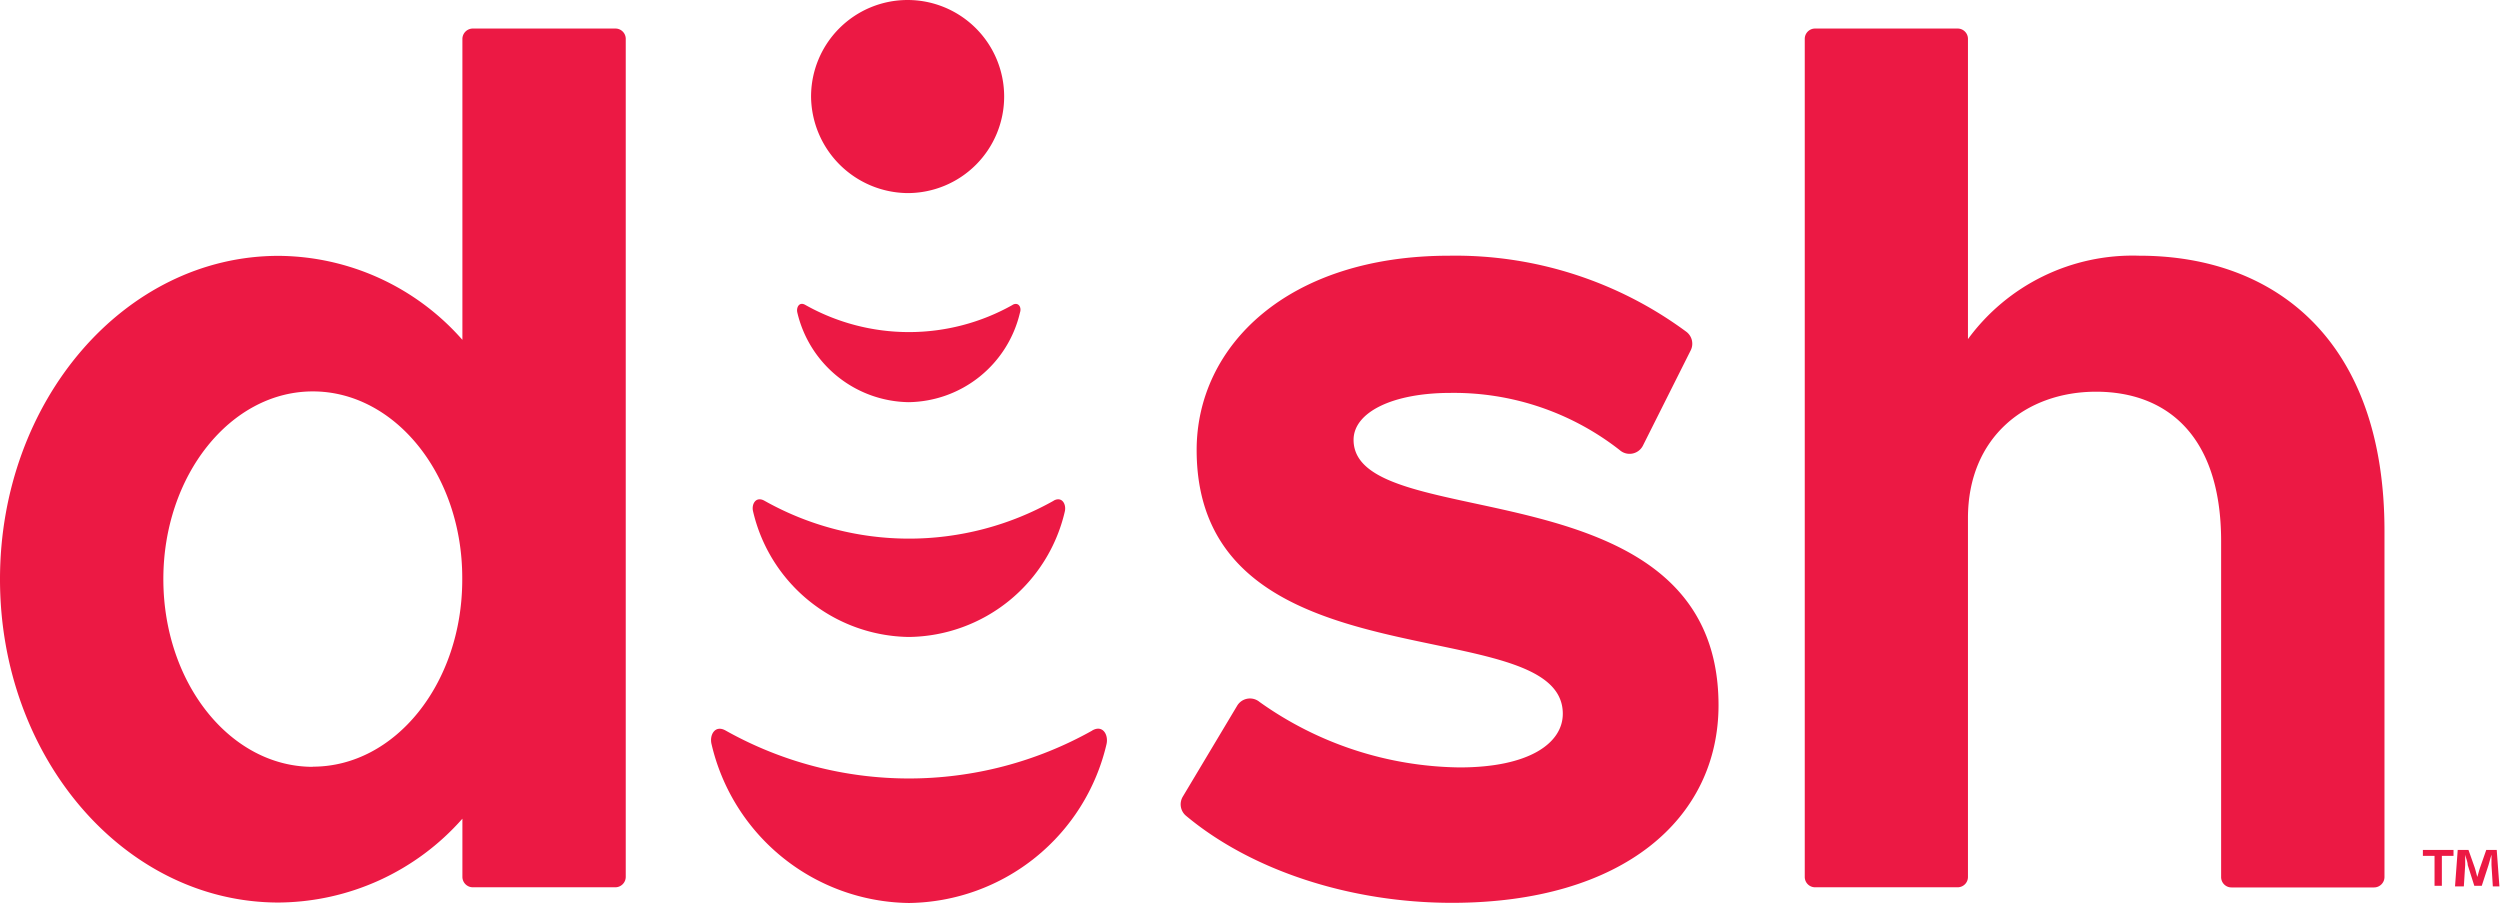
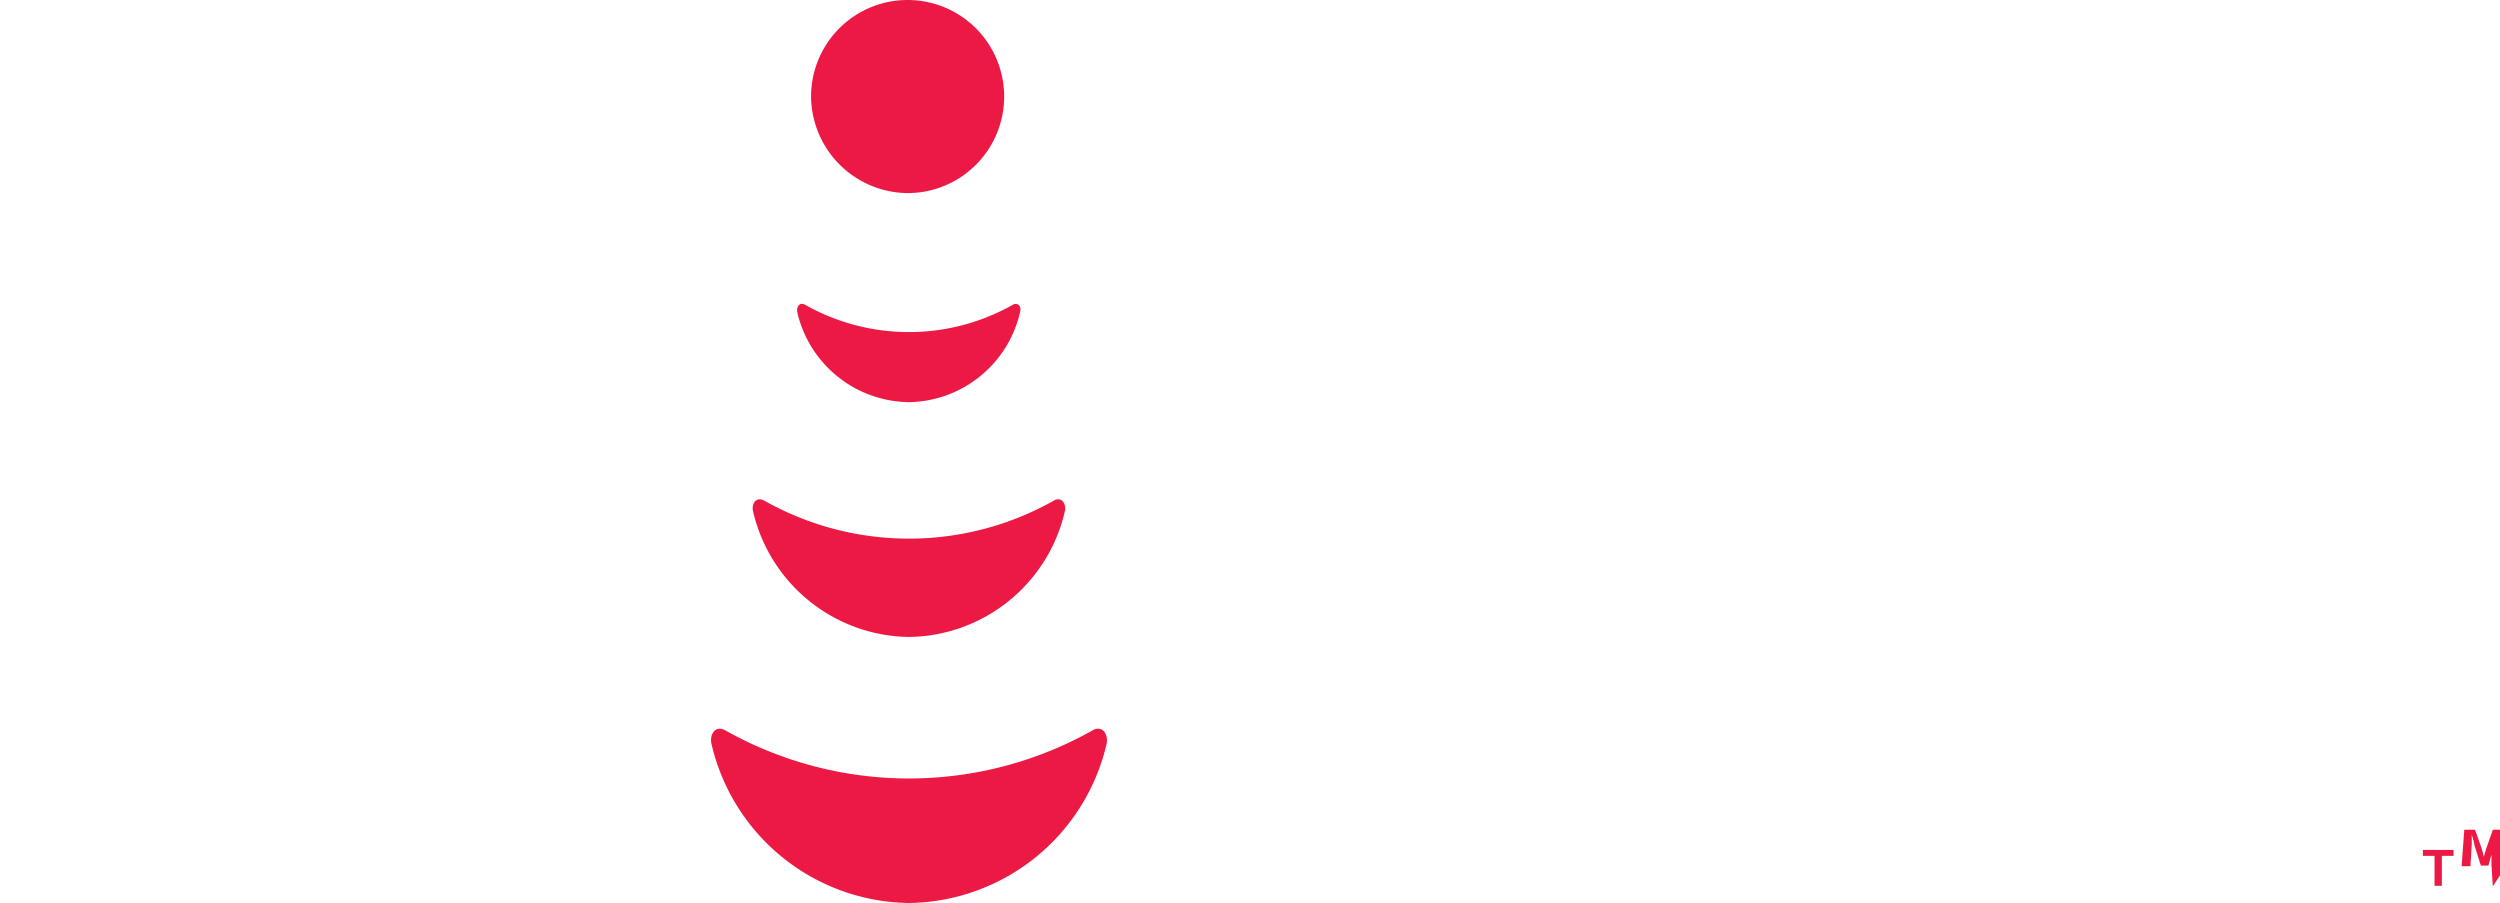
<svg xmlns="http://www.w3.org/2000/svg" id="Layer_1" data-name="Layer 1" viewBox="0 0 167.28 60.42">
  <defs>
    <style>.cls-1,.cls-2{fill:#ec1944}.cls-1{fill-rule:evenodd}</style>
  </defs>
-   <path class="cls-1" d="M1531.3 3948.13c0-1.82 2.56-3.14 6.49-3.14a18 18 0 0111.31 3.82 1 1 0 001.55-.27l3.19-6.36a1 1 0 00-.26-1.27 26 26 0 00-15.88-5.1c-10.84 0-16.9 6.06-16.9 13 0 16.14 24.5 10.56 24.5 17.65 0 1.95-2.22 3.59-6.91 3.59a23.53 23.53 0 01-13.38-4.38 1 1 0 00-1.51.27l-3.63 6.07a1 1 0 00.2 1.26c4.38 3.67 11 5.84 17.81 5.84 11.44 0 17.84-5.63 17.84-13.23-.01-16.29-24.42-11.26-24.42-17.75zM1481.91 3920.61h-9.54a.7.7 0 00-.7.7v20.13a16.51 16.51 0 00-12.3-5.62c-10.3 0-18.64 9.69-18.64 21.64s8.34 21.63 18.64 21.63a16.54 16.54 0 0012.3-5.61v3.89a.7.7 0 00.7.7h9.53a.7.7 0 00.7-.7v-56.07a.69.69 0 00-.69-.69zm-20.25 49.4c-5.54 0-10-5.63-10-12.56s4.49-12.56 10-12.56 10 5.58 10 12.47v.18c-.02 6.9-4.49 12.46-10 12.46zM1583.87 3935.81a13.66 13.66 0 00-11.46 5.58v-20.09a.69.69 0 00-.69-.69h-9.54a.69.69 0 00-.69.69v56.07a.69.69 0 00.69.7h9.54a.69.69 0 00.69-.7v-24c0-5.43 3.89-8.46 8.57-8.46s8.37 2.88 8.37 10v22.47a.69.69 0 00.69.7h9.54a.7.7 0 00.7-.7v-23.14c.01-12.73-7.28-18.43-16.41-18.43z" transform="translate(-1440.73 -3918.7)" />
-   <path class="cls-2" d="M1495 3925.16a6.46 6.46 0 116.46 6.46 6.52 6.52 0 01-6.46-6.46zm18.82 42.42a25.06 25.06 0 01-24.54 0c-.71-.4-1.09.3-.94.91a13.74 13.74 0 0013.17 10.63h.08a13.75 13.75 0 0013.18-10.63c.14-.62-.25-1.32-.96-.91zm-2.58-15.38a19.73 19.73 0 01-19.37 0c-.57-.31-.87.24-.75.72a10.86 10.86 0 0010.4 8.4h.06a10.84 10.84 0 0010.4-8.4c.11-.48-.19-1.03-.75-.72zm-2.75-13.1a14.14 14.14 0 01-13.88 0c-.4-.23-.61.17-.53.51a7.77 7.77 0 007.45 6 7.76 7.76 0 007.45-6c.12-.34-.1-.73-.5-.51zM1604.9 3975.57v.4h-.78v2h-.49v-2h-.78v-.4zm2.63 2.44l-.09-1.44v-.68c-.07.22-.14.5-.21.73l-.44 1.35h-.5l-.44-1.39c0-.19-.12-.47-.17-.69v.68l-.09 1.44h-.59l.18-2.44h.72l.42 1.19c.06.19.1.37.17.62.07-.23.12-.43.18-.61l.42-1.2h.7l.18 2.44z" transform="translate(-1440.73 -3918.7)" />
+   <path class="cls-2" d="M1495 3925.16a6.46 6.46 0 116.46 6.46 6.52 6.52 0 01-6.46-6.46zm18.82 42.42a25.06 25.06 0 01-24.54 0c-.71-.4-1.09.3-.94.91a13.74 13.74 0 0013.17 10.63h.08a13.75 13.75 0 0013.18-10.63c.14-.62-.25-1.32-.96-.91zm-2.58-15.38a19.73 19.73 0 01-19.37 0c-.57-.31-.87.24-.75.72a10.86 10.86 0 0010.4 8.4h.06a10.84 10.84 0 0010.4-8.4c.11-.48-.19-1.03-.75-.72zm-2.75-13.1a14.14 14.14 0 01-13.88 0c-.4-.23-.61.17-.53.51a7.77 7.77 0 007.45 6 7.76 7.76 0 007.45-6c.12-.34-.1-.73-.5-.51zM1604.9 3975.57v.4h-.78v2h-.49v-2h-.78v-.4zm2.63 2.44l-.09-1.44v-.68c-.07.22-.14.5-.21.73h-.5l-.44-1.39c0-.19-.12-.47-.17-.69v.68l-.09 1.44h-.59l.18-2.44h.72l.42 1.19c.06.19.1.37.17.62.07-.23.12-.43.18-.61l.42-1.2h.7l.18 2.44z" transform="translate(-1440.73 -3918.7)" />
</svg>